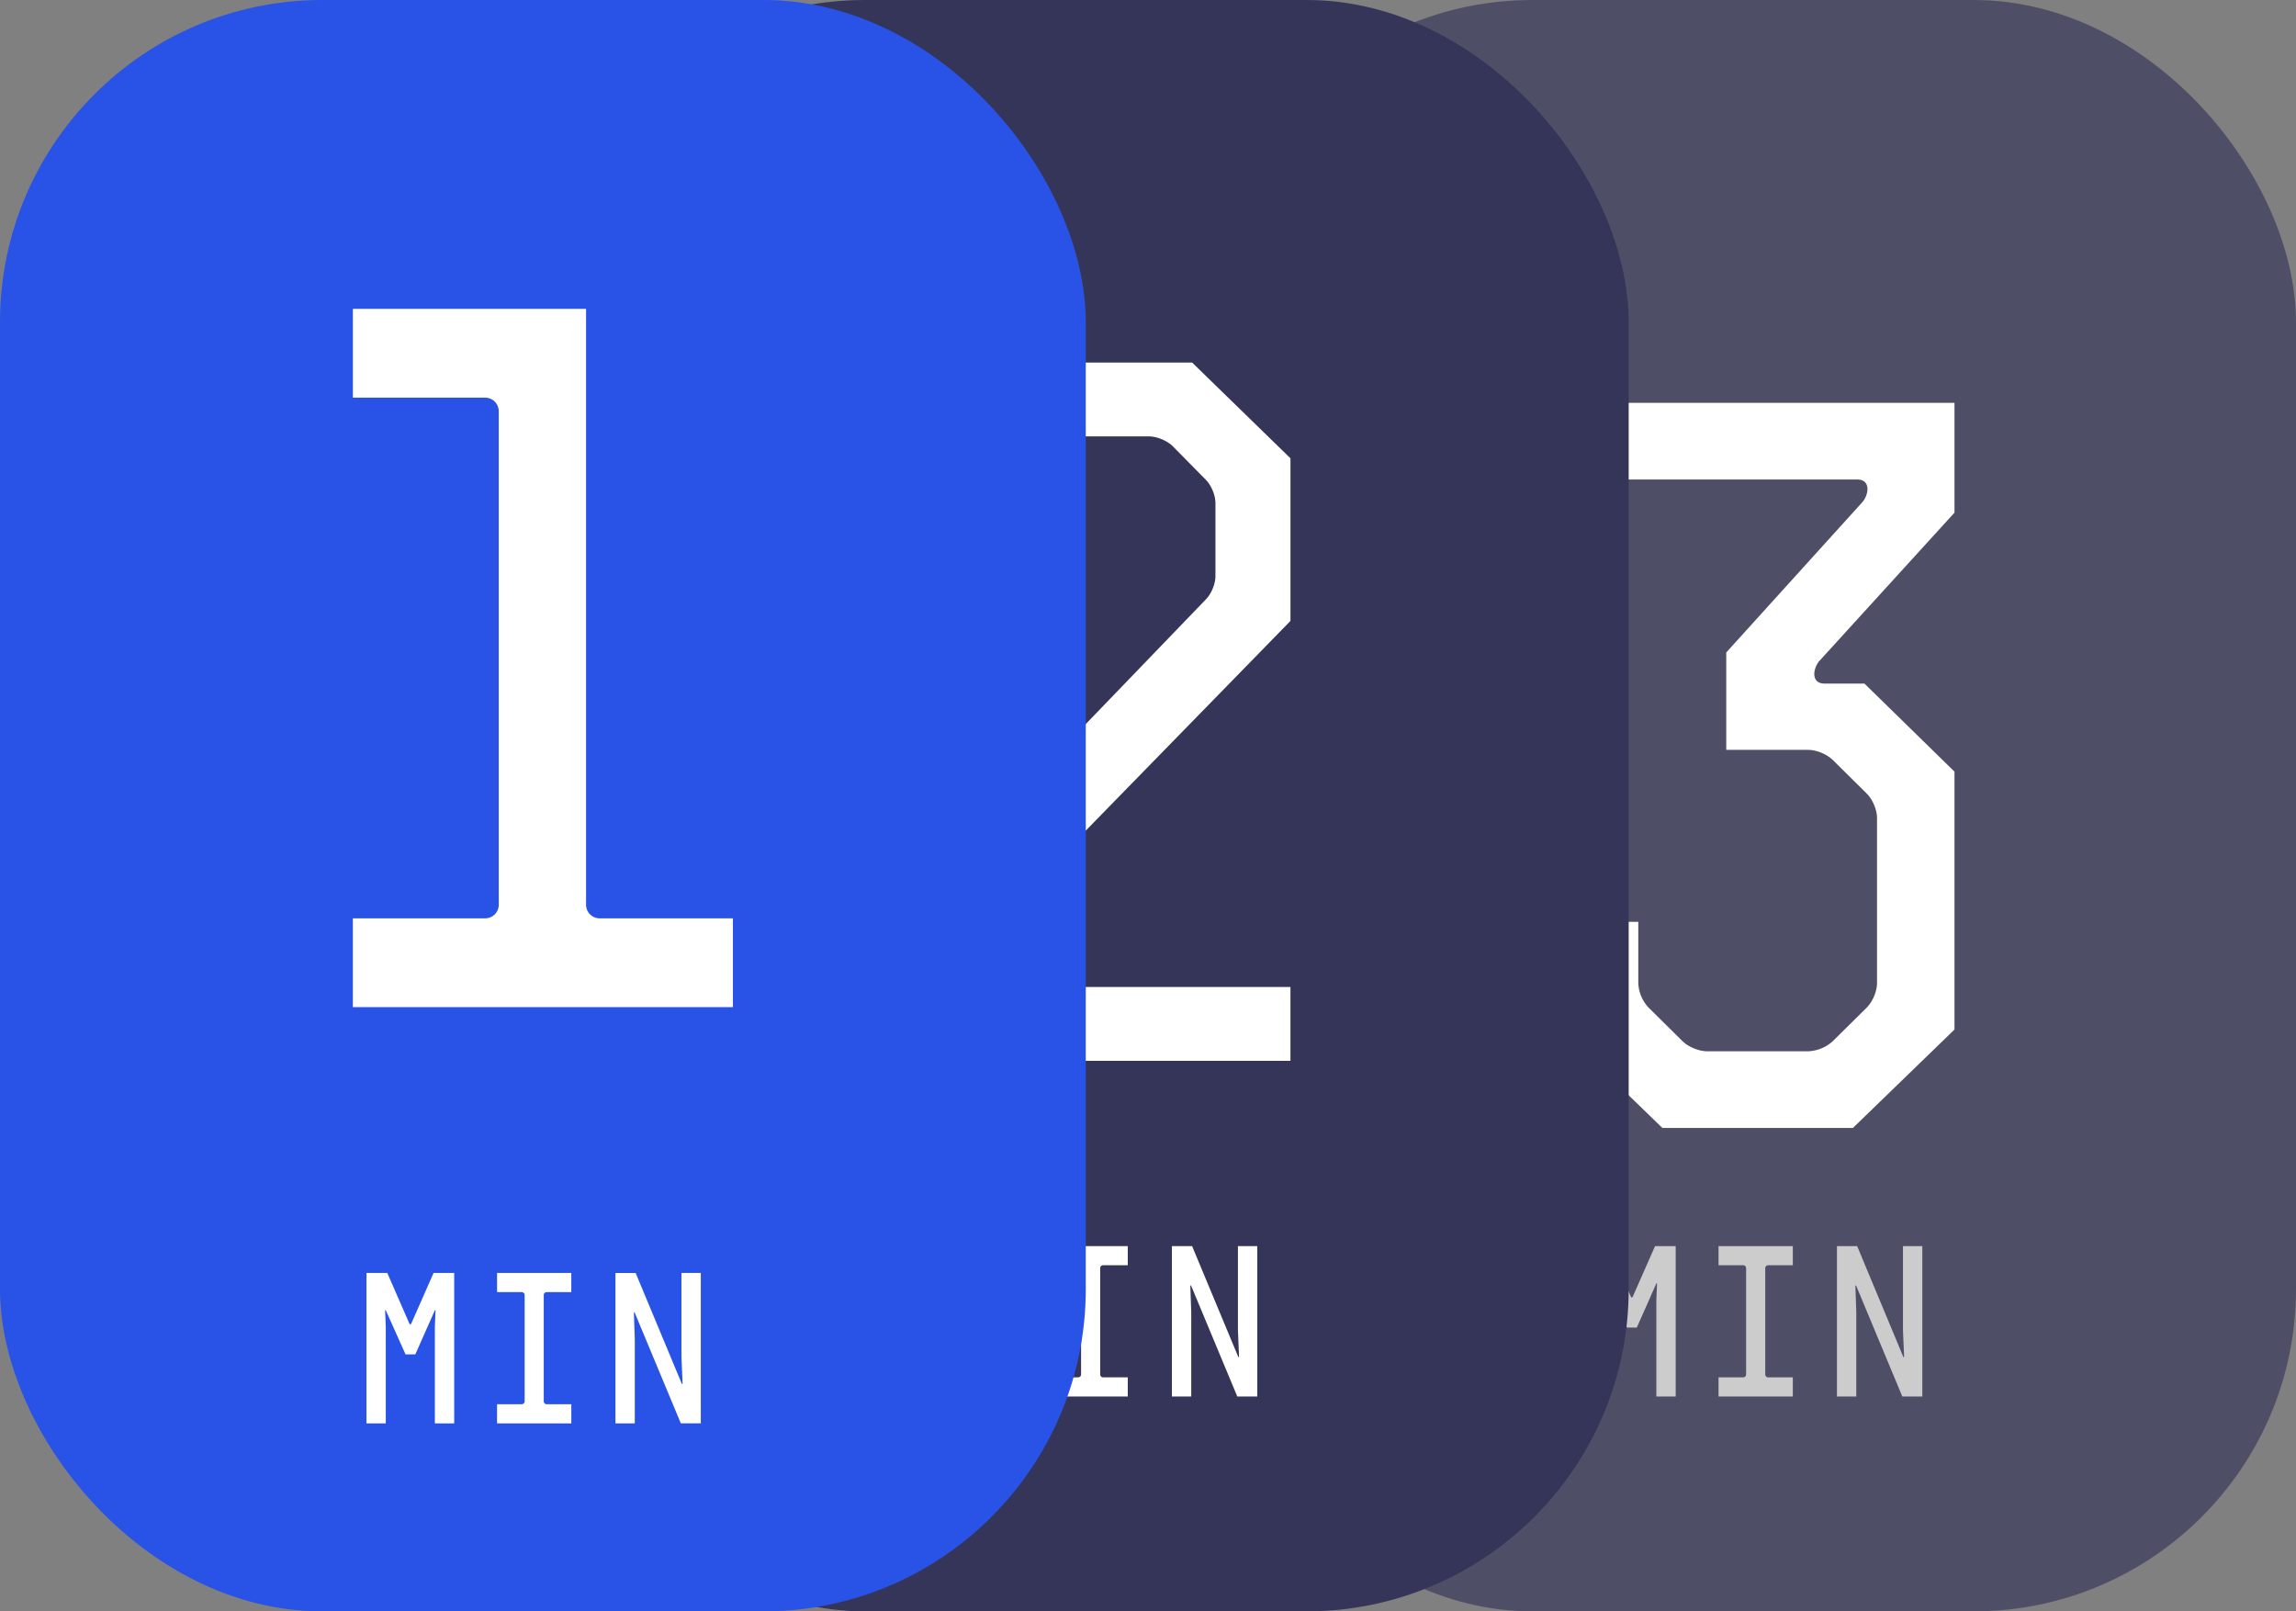
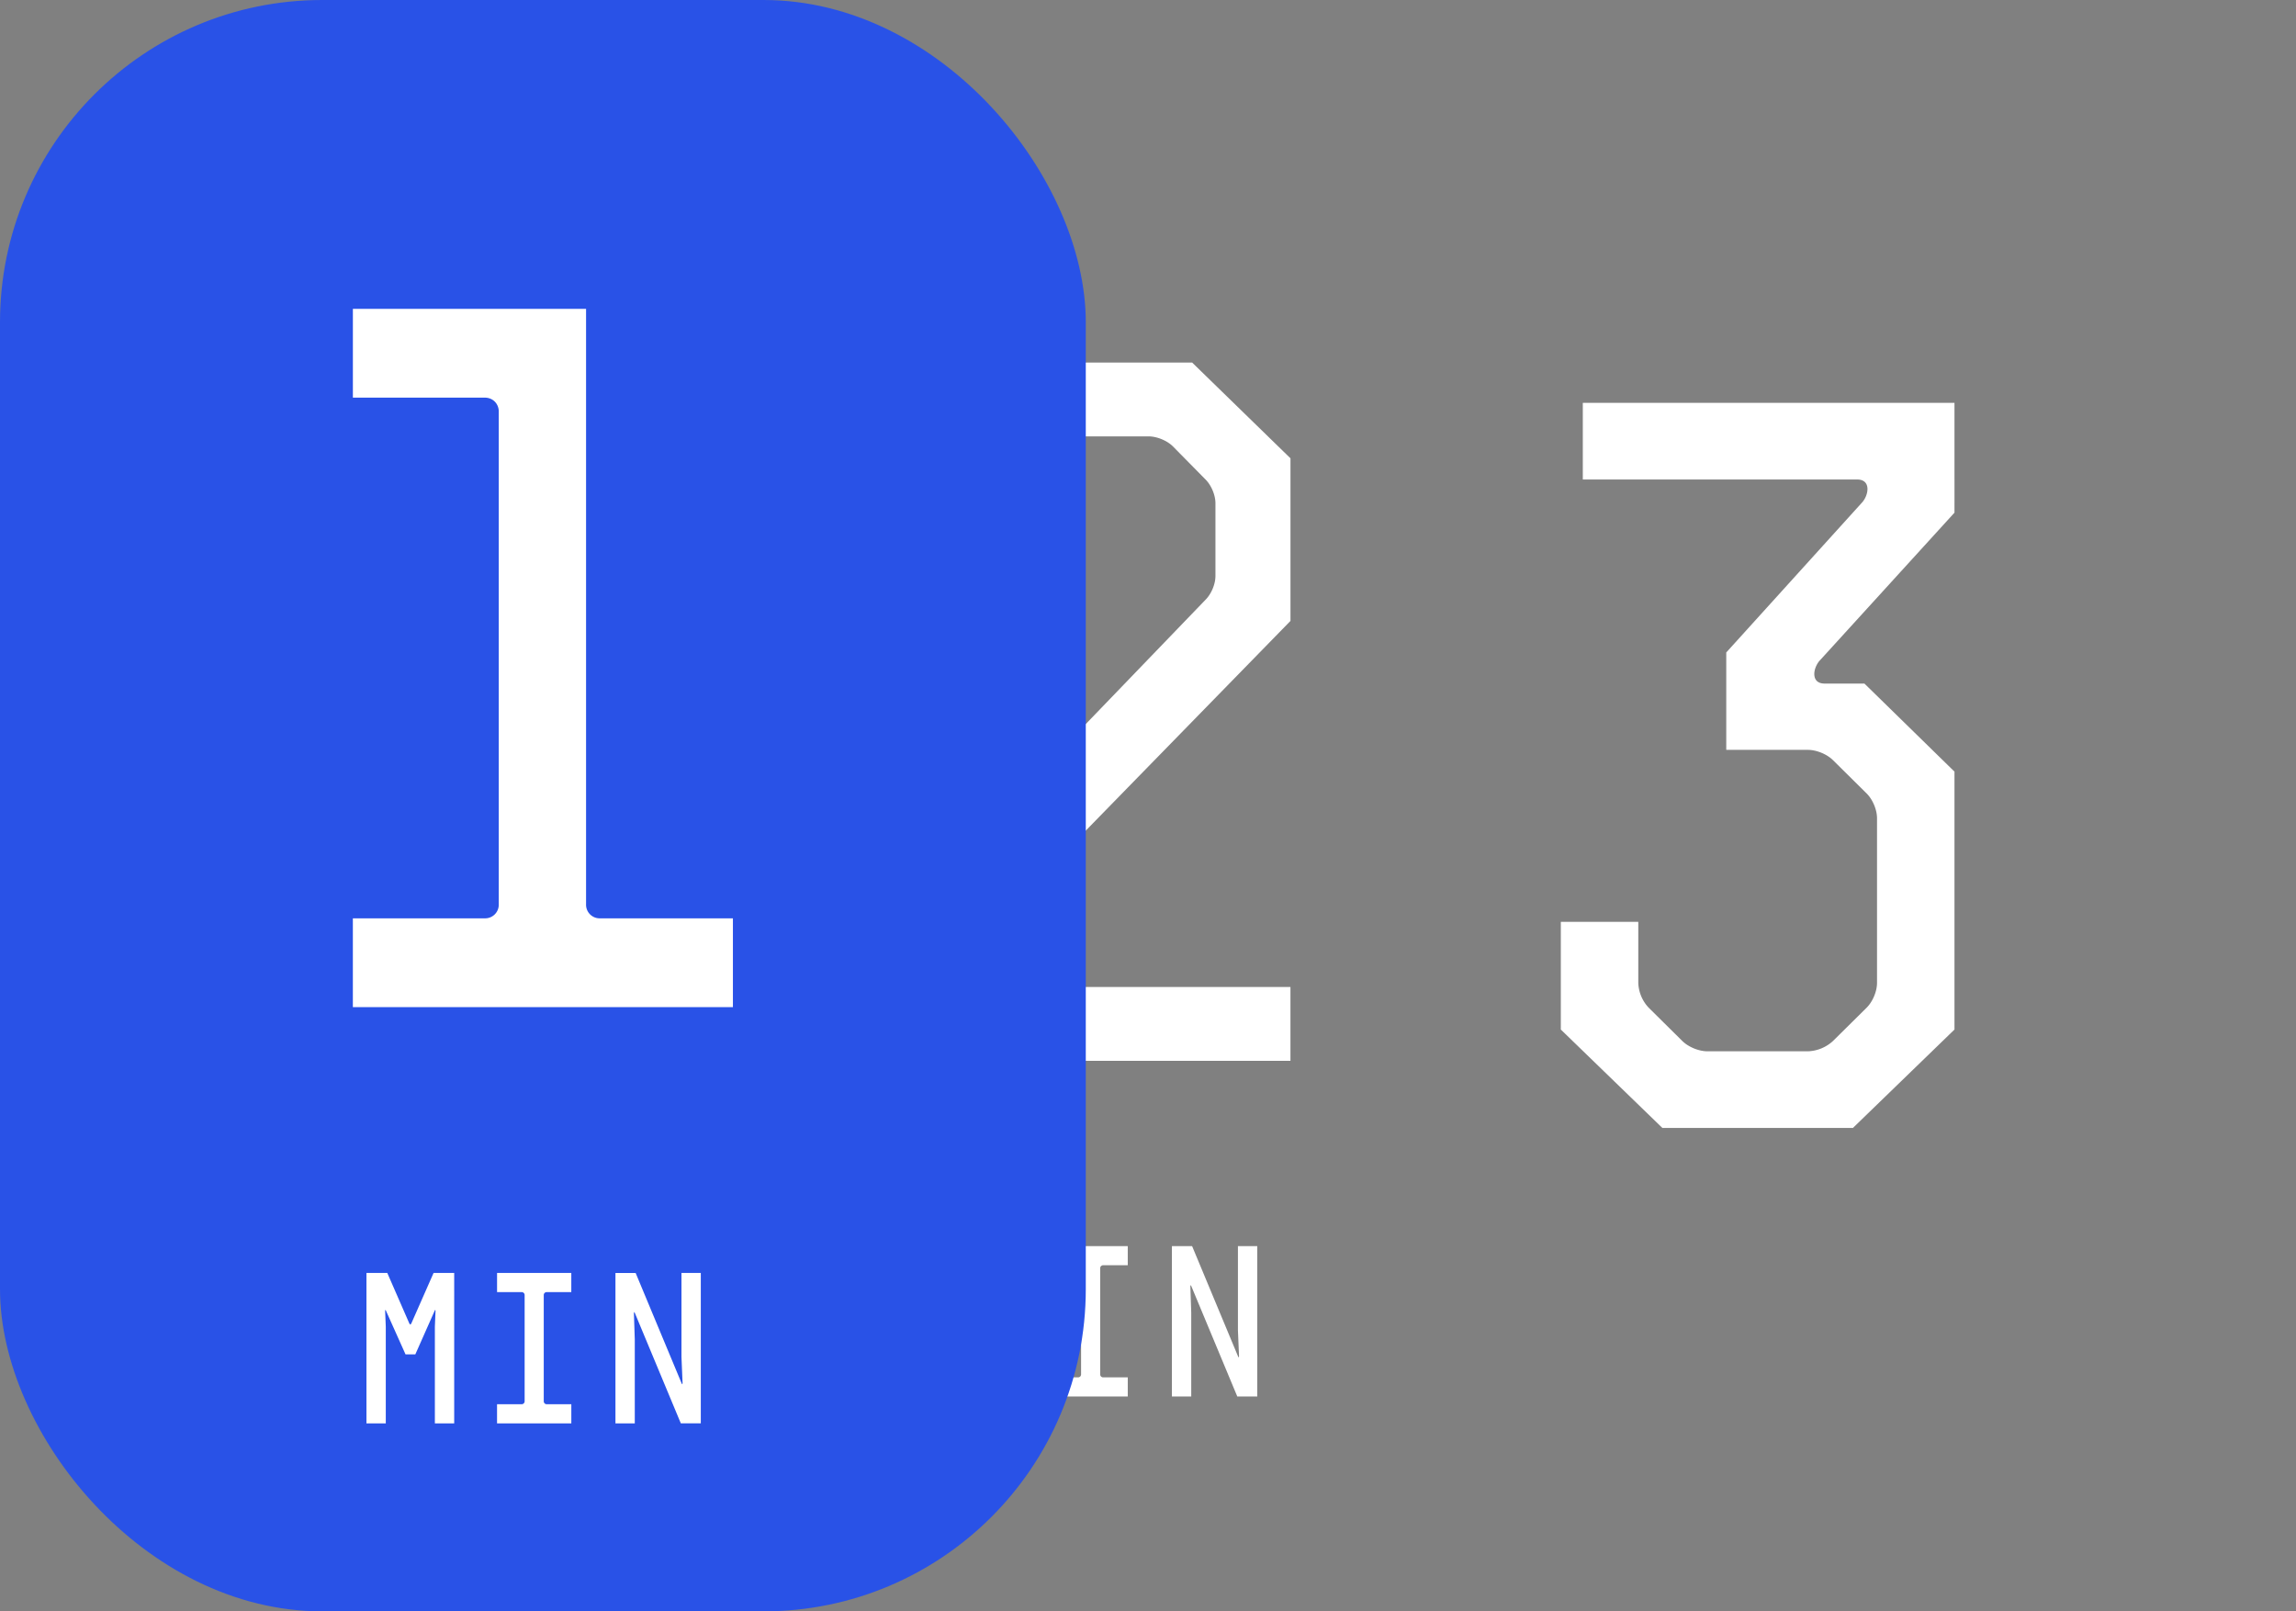
<svg xmlns="http://www.w3.org/2000/svg" width="114" height="80" fill="none">
  <rect width="100%" height="100%" fill="#808080" stroke="none" />
  <g opacity=".6">
-     <rect width="53.911" height="80" x="60.089" fill="#2D2F55" rx="16" />
-     <path fill="#fff" d="M82.23 63.743c.022-.053.043-.053.043.011l-.032.779v4.8h.96v-7.467h-1.025l-1.1 2.496c-.032.075-.075.075-.107 0l-1.09-2.496h-1.034v7.467h.96v-4.8l-.033-.779c0-.064.022-.064.043-.01l.97 2.165h.486l.96-2.166ZM89.016 62.816v-.95h-3.688v.95h1.219c.086 0 .15.063.15.149v5.27c0 .085-.064.148-.15.148h-1.219v.95h3.688v-.95h-1.219a.147.147 0 0 1-.15-.149v-5.27c0-.084.064-.148.15-.148h1.219ZM92.124 63.882c0-.085.022-.096.054-.01l2.275 5.46h.992v-7.466h-.96v4.17l.055 1.28c0 .086-.022.097-.054.011l-2.275-5.46h-1.003v7.466h.96v-4.17l-.044-1.28Z" />
-   </g>
+     </g>
  <path fill="#fff" d="M92.209 23.806c.728 0 .572.823.208 1.183l-6.706 7.405v4.835h4.055c.415 0 .935.205 1.247.514l1.664 1.646c.312.308.52.822.52 1.234V48.8c0 .411-.208.926-.52 1.234l-1.664 1.646a1.929 1.929 0 0 1-1.247.514h-4.991c-.416 0-.936-.205-1.248-.514l-1.663-1.646a1.887 1.887 0 0 1-.52-1.234v-3.034h-3.847v5.348L82.54 56H92l5.043-4.886V38.31l-4.471-4.372h-1.976c-.727 0-.571-.823-.207-1.183l6.654-7.303V20H78.589v3.806h13.62Z" />
-   <rect width="53.911" height="80" x="26.956" fill="#343558" rx="16" />
  <path fill="#fff" d="M49.21 63.743c.021-.053.043-.053.043.011l-.032.779v4.8h.96v-7.467h-1.025l-1.1 2.496c-.032.075-.075.075-.108 0l-1.089-2.496h-1.035v7.467h.96v-4.8l-.032-.779c0-.064.021-.064.043-.01l.97 2.165h.485l.96-2.166ZM55.995 62.816v-.95h-3.687v.95h1.218c.086 0 .151.063.151.149v5.27c0 .085-.065.148-.15.148h-1.22v.95h3.688v-.95h-1.218a.147.147 0 0 1-.151-.149v-5.27c0-.084.065-.148.15-.148h1.22ZM59.104 63.882c0-.085.021-.096.054-.01l2.275 5.46h.992v-7.466h-.96v4.17l.054 1.28c0 .086-.021.097-.054.011l-2.275-5.46h-1.003v7.466h.96v-4.17l-.043-1.28ZM48.874 24.983c0-.396.202-.892.504-1.189l1.61-1.634a1.873 1.873 0 0 1 1.208-.495h4.831c.403 0 .906.198 1.208.495l1.61 1.634c.303.297.504.793.504 1.189v3.615c0 .396-.201.892-.503 1.189L45.15 45.04v7.627h18.923v-3.665H49.53a.66.66 0 0 1-.655-.644v-1.337c0-.347.202-.842.453-1.09l14.746-15.104v-8.073L59.192 18h-9.16l-4.882 4.754v5.2h3.724v-2.971Z" />
  <rect width="53.911" height="80" fill="#2952E7" rx="16" />
  <path fill="#fff" d="M29.789 45.593a.675.675 0 0 1-.69-.693V15.334H17.521v4.408h6.553c.394 0 .69.297.69.693V44.9a.675.675 0 0 1-.69.693H17.52v4.408h18.87v-4.408h-6.602ZM21.58 65.078c.023-.054.044-.054.044.01l-.032.779v4.8h.96V63.2h-1.025l-1.1 2.496c-.032.075-.075.075-.108 0L19.23 63.2h-1.035v7.467h.96v-4.8l-.032-.779c0-.064.021-.064.043-.01l.97 2.165h.485l.96-2.165ZM28.366 64.15v-.95H24.68v.95h1.218c.086 0 .151.063.151.149v5.27c0 .084-.065.148-.15.148h-1.22v.95h3.688v-.95h-1.218a.147.147 0 0 1-.151-.149v-5.27c0-.085.065-.148.15-.148h1.22ZM31.475 65.216c0-.085.021-.096.054-.01l2.275 5.46h.992V63.2h-.96v4.17l.054 1.28c0 .086-.021.097-.054.011l-2.275-5.46h-1.003v7.466h.96v-4.17l-.043-1.28Z" />
</svg>